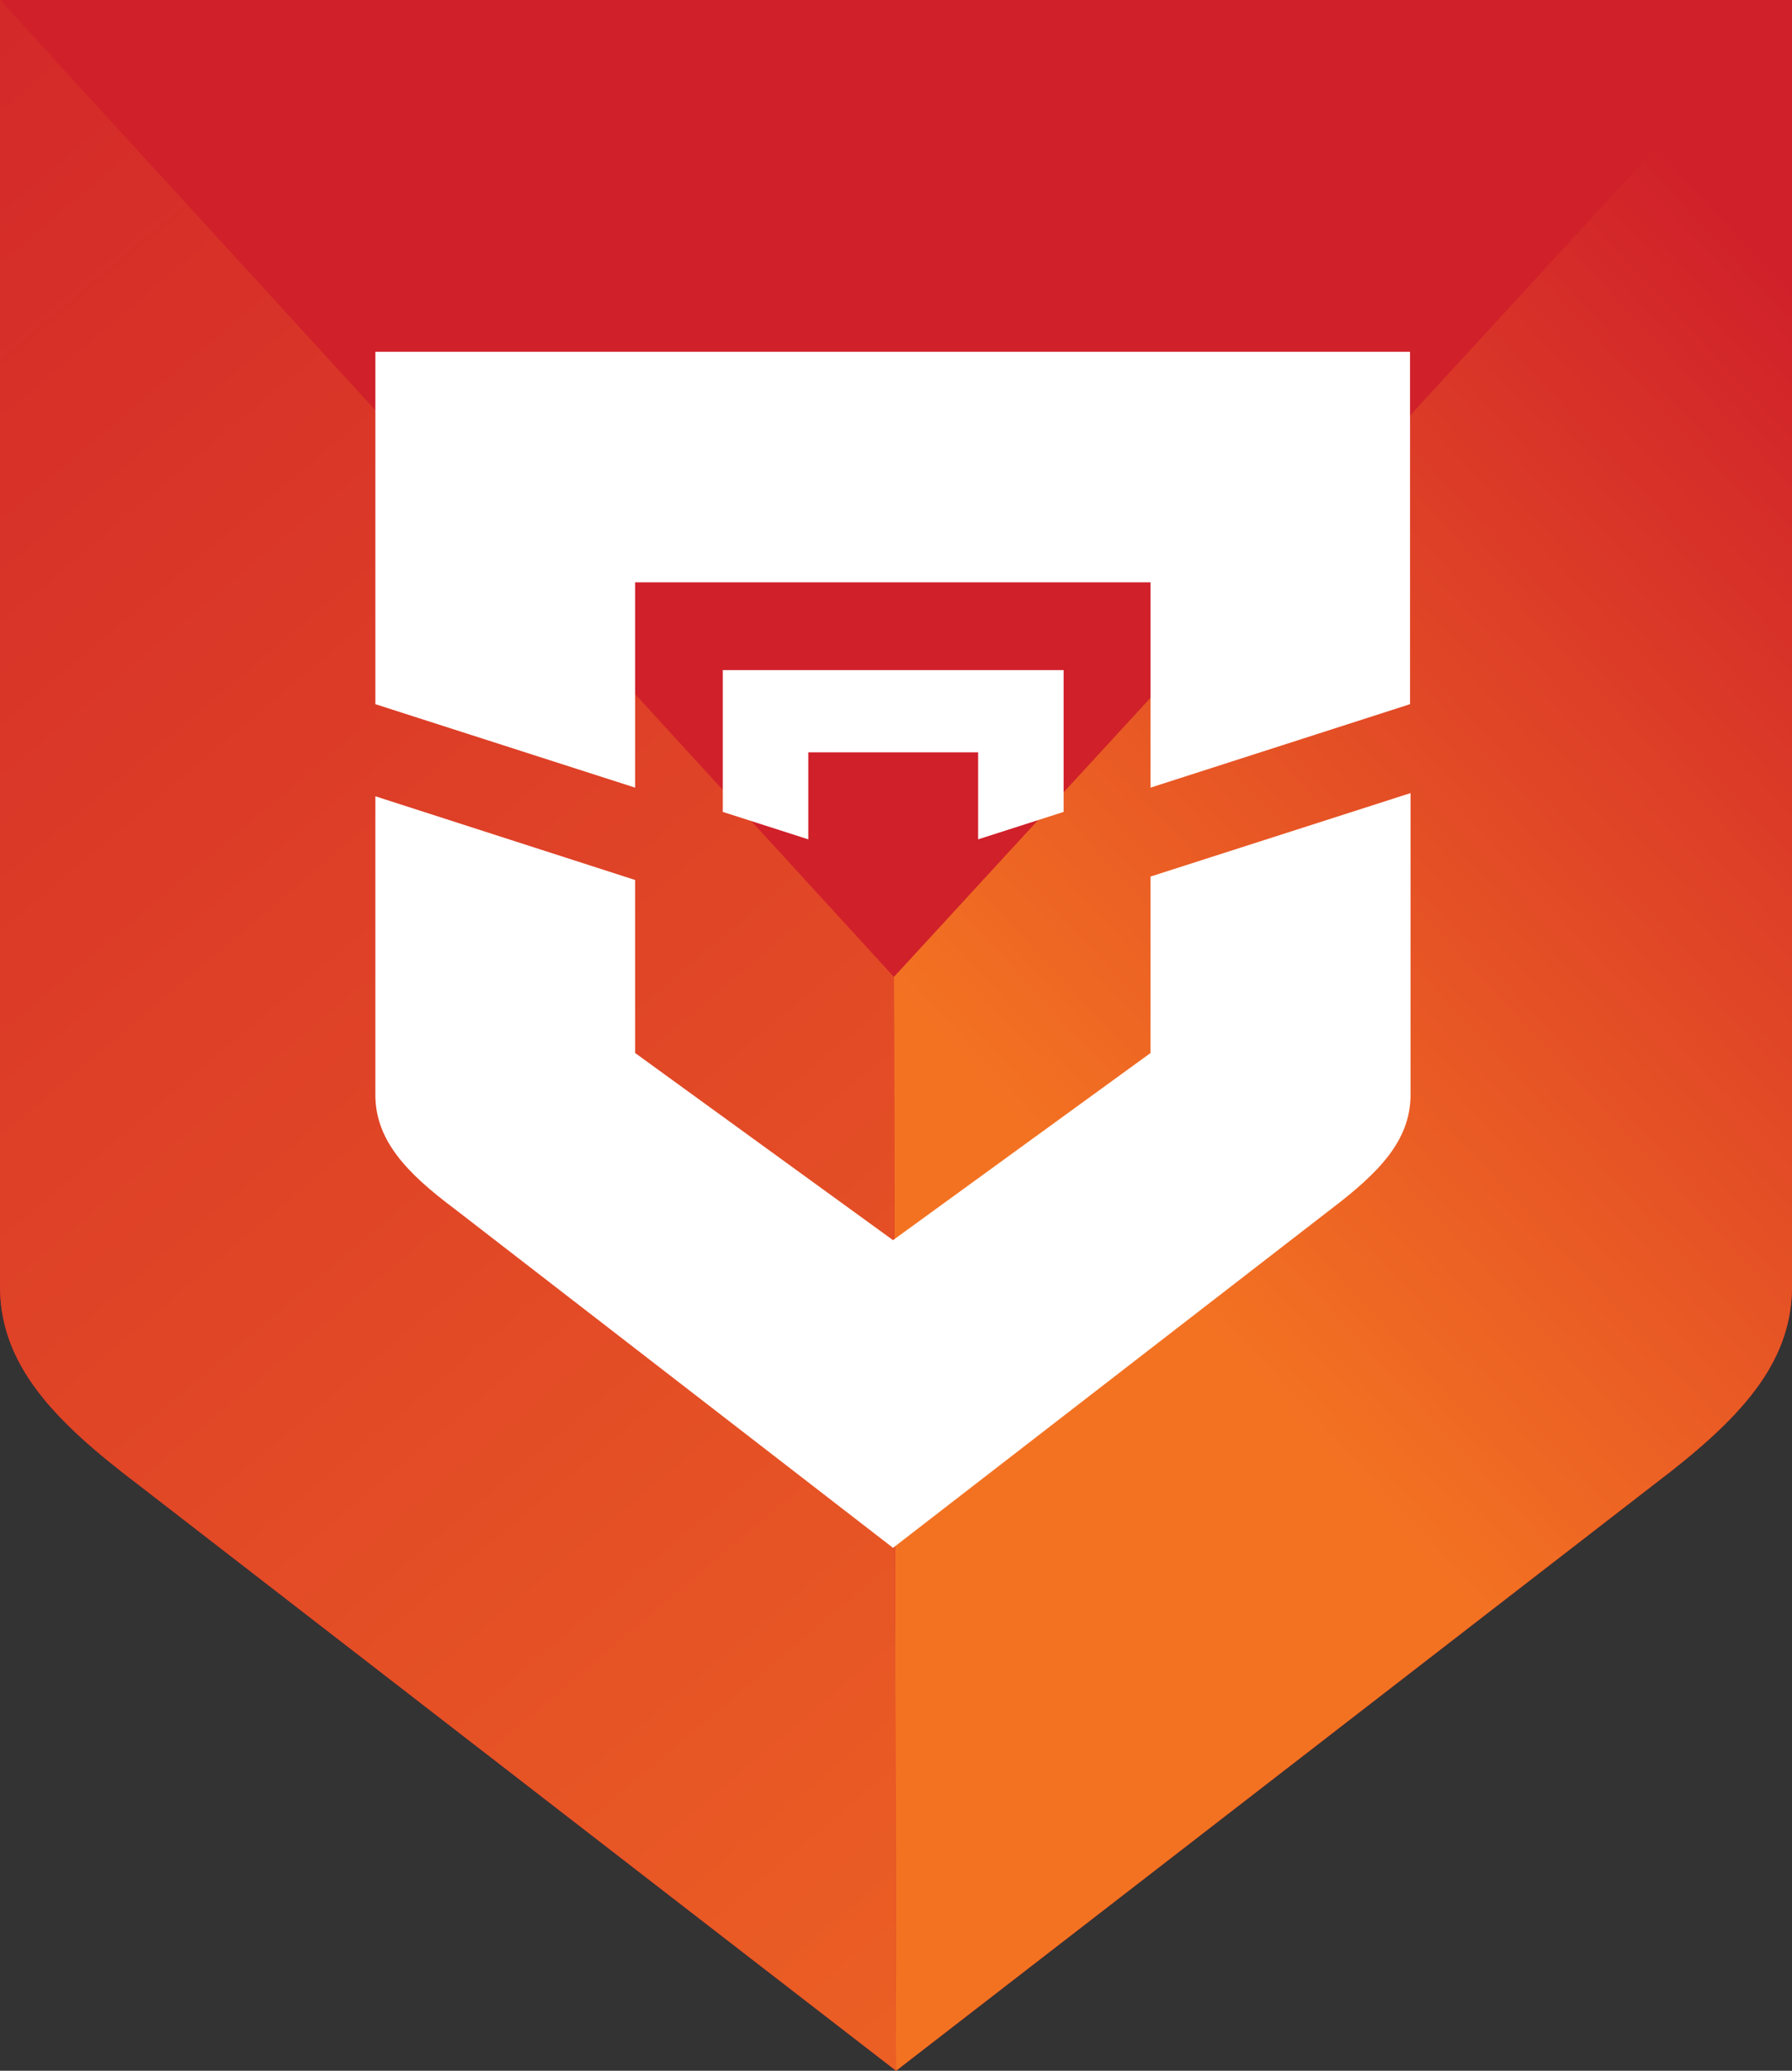
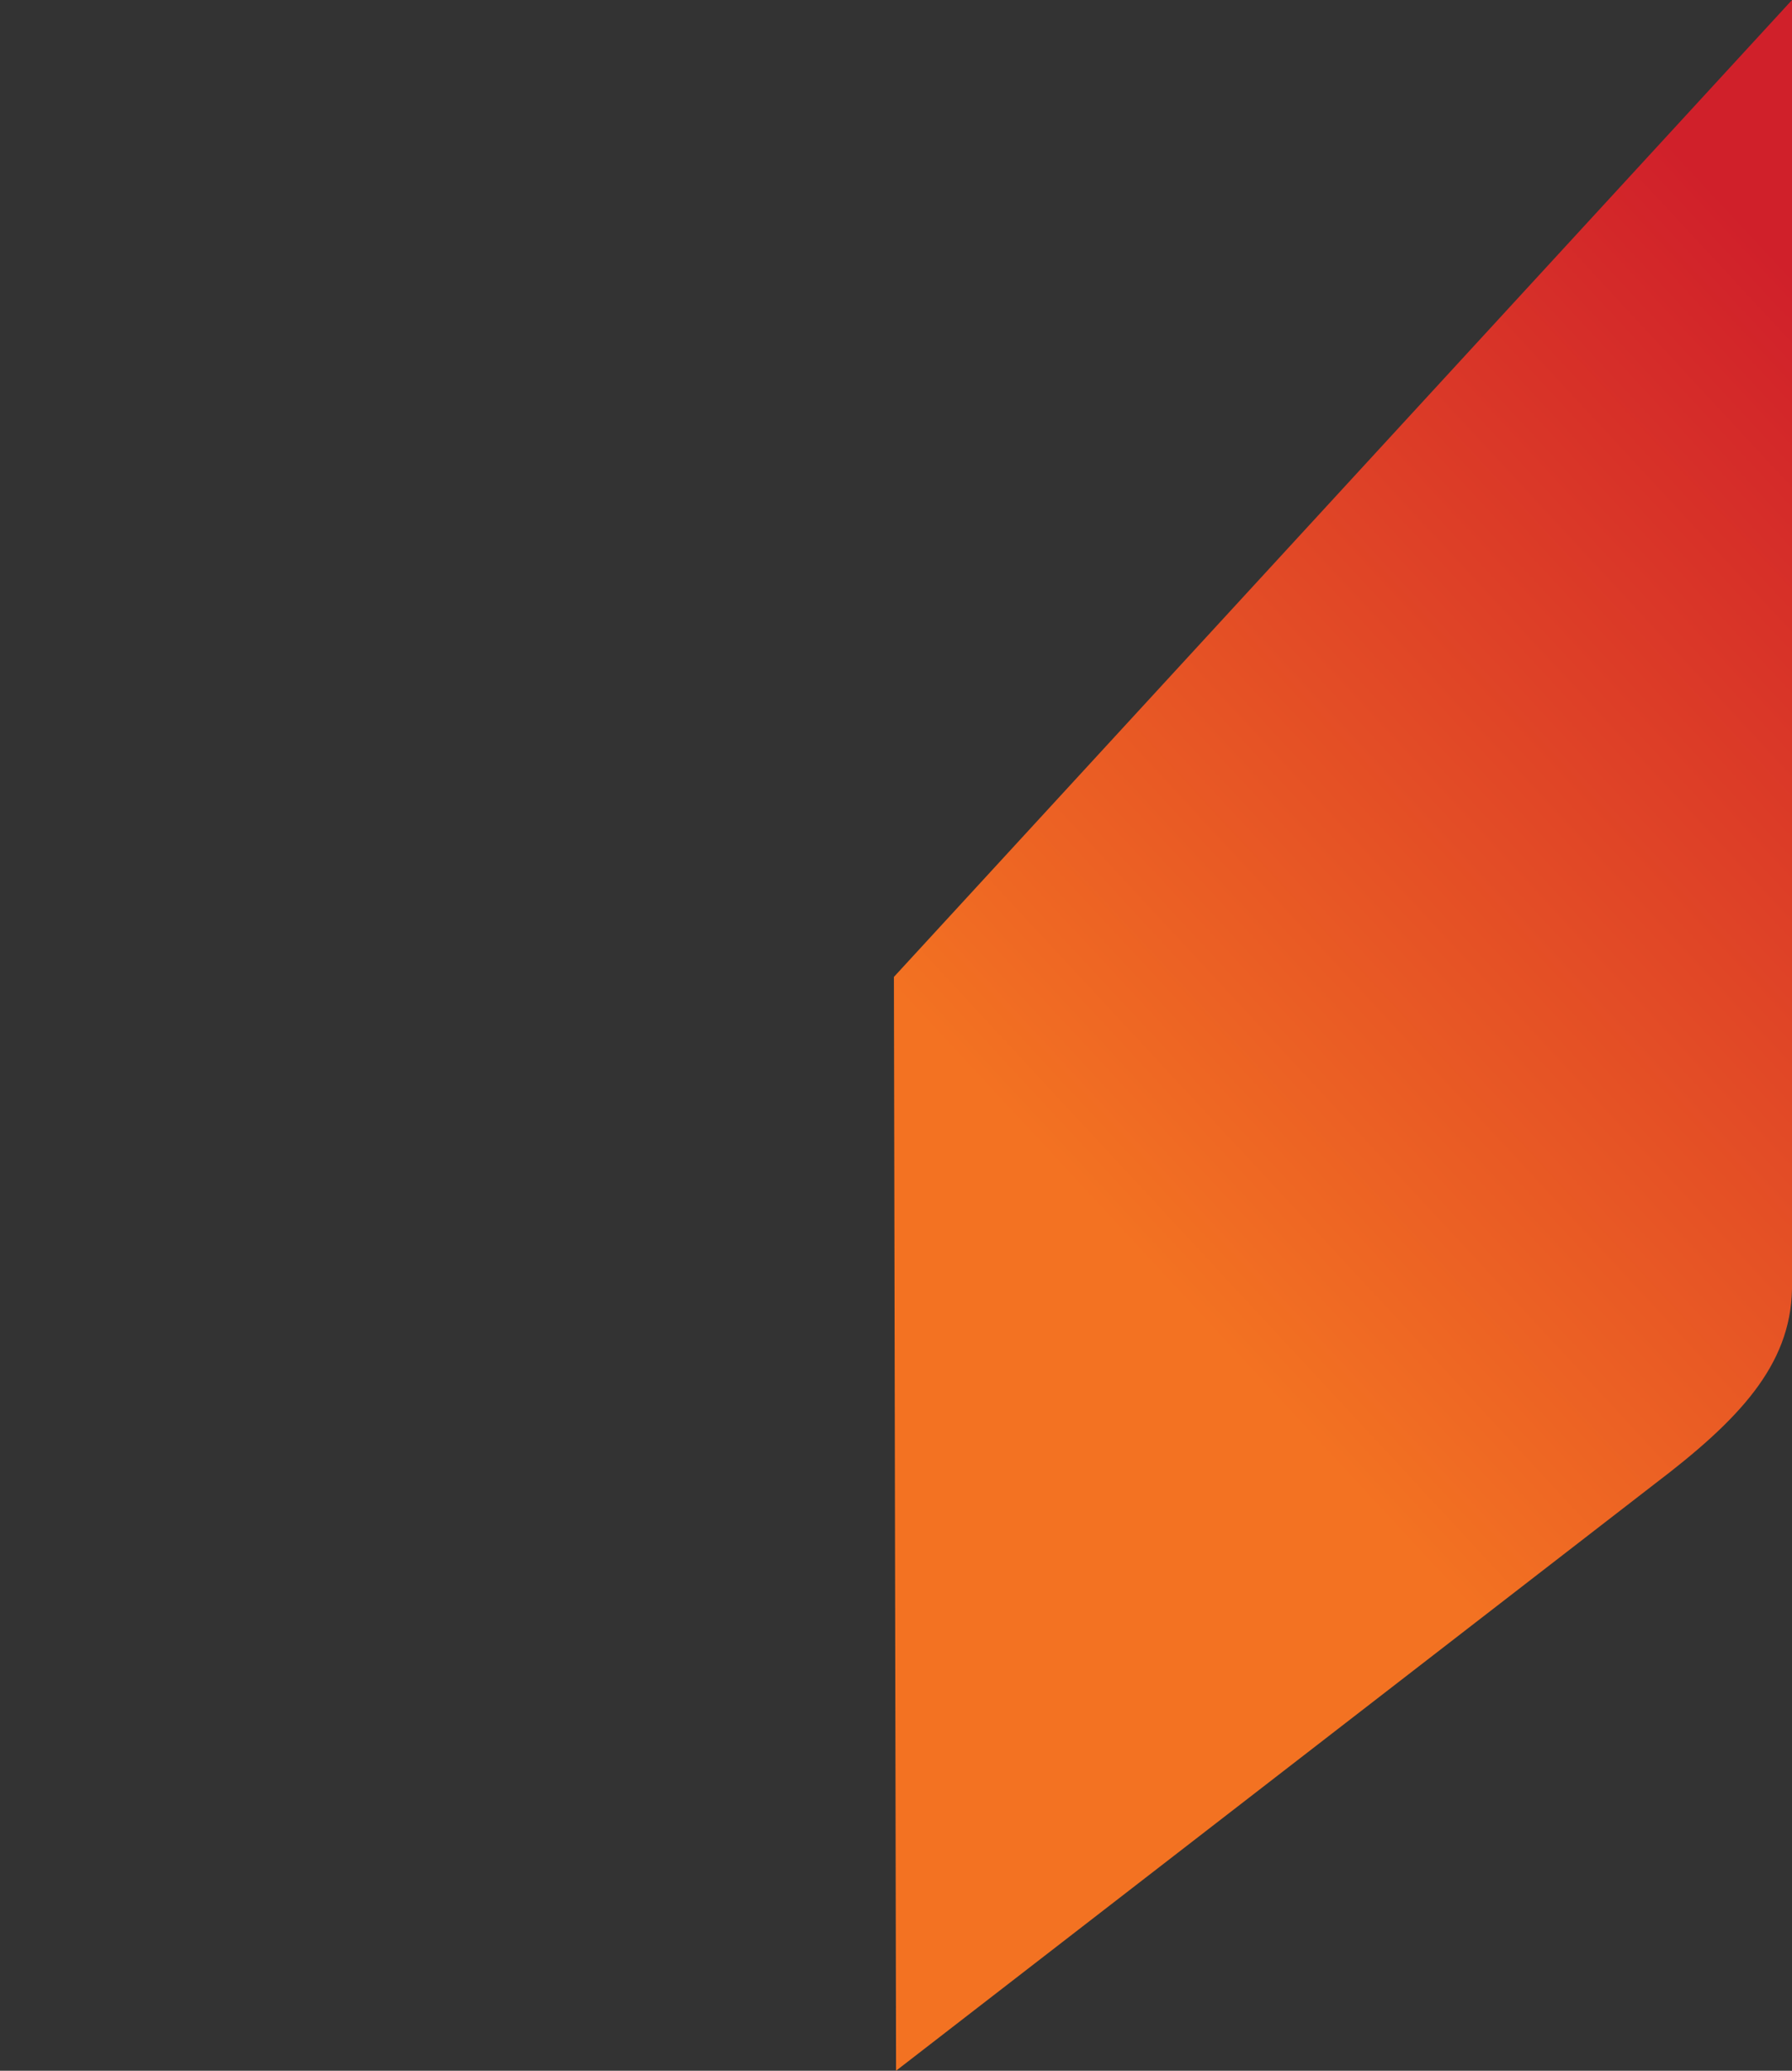
<svg xmlns="http://www.w3.org/2000/svg" xmlns:xlink="http://www.w3.org/1999/xlink" viewBox="0 0 141.07 163">
  <rect x="0" y="0" width="141.07" height="163" fill="#333333" stroke="none" />
  <defs>
    <style>.cls-1{fill:#d0202a;}.cls-2{fill:url(#linear-gradient);}.cls-3{fill:url(#linear-gradient-2);}.cls-4{fill:#fff;}</style>
    <linearGradient id="linear-gradient" x1="158.28" y1="37.65" x2="49.54" y2="138.63" gradientUnits="userSpaceOnUse">
      <stop offset="0.01" stop-color="#d0202a" />
      <stop offset="0.62" stop-color="#f37222" />
    </linearGradient>
    <linearGradient id="linear-gradient-2" x1="-43.86" y1="-2.21" x2="223.82" y2="315.06" xlink:href="#linear-gradient" />
  </defs>
  <title>Visual Command Center Everbridge Icon Only Full Color</title>
  <g id="Visual_Command_Center" data-name="Visual Command Center">
-     <path class="cls-1" d="M141.07,0H0V101.49c.12,6,4.22,10.32,10.8,15.31,51.05,39.49,58.58,45.31,59.74,46.2l59.73-46.2c6.58-5,10.68-9.29,10.8-15.31Z" />
-     <path class="cls-2" d="M141.07,0,70.37,76.9l.17,86.1h0l59.73-46.2c6.58-5,10.68-9.29,10.8-15.31V0Z" />
-     <path class="cls-3" d="M70.37,76.9,0,0V101.49c.12,6,4.22,10.32,10.8,15.31,51.05,39.49,58.58,45.31,59.74,46.2Z" />
+     <path class="cls-2" d="M141.07,0,70.37,76.9l.17,86.1h0l59.73-46.2c6.58-5,10.68-9.29,10.8-15.31V0" />
    <g id="Visual_Command_Center-2" data-name="Visual Command Center">
-       <path class="cls-4" d="M90.57,69V82.89L70.3,97.62,50,82.89V69.27L29.55,62.68V86.32c.07,3.47,2.44,6,6.24,8.84L70.3,121.84l34.5-26.68c3.8-2.89,6.17-5.37,6.24-8.84V62.43Z" />
-       <path class="cls-4" d="M29.55,27.69V55.43L50,62V45.84H90.57V62L111,55.43V27.69Z" />
-       <path class="cls-4" d="M56.9,52.75V63.91l6.73,2.16V59.22H77v6.85l6.73-2.16V52.75Z" />
-     </g>
+       </g>
  </g>
</svg>